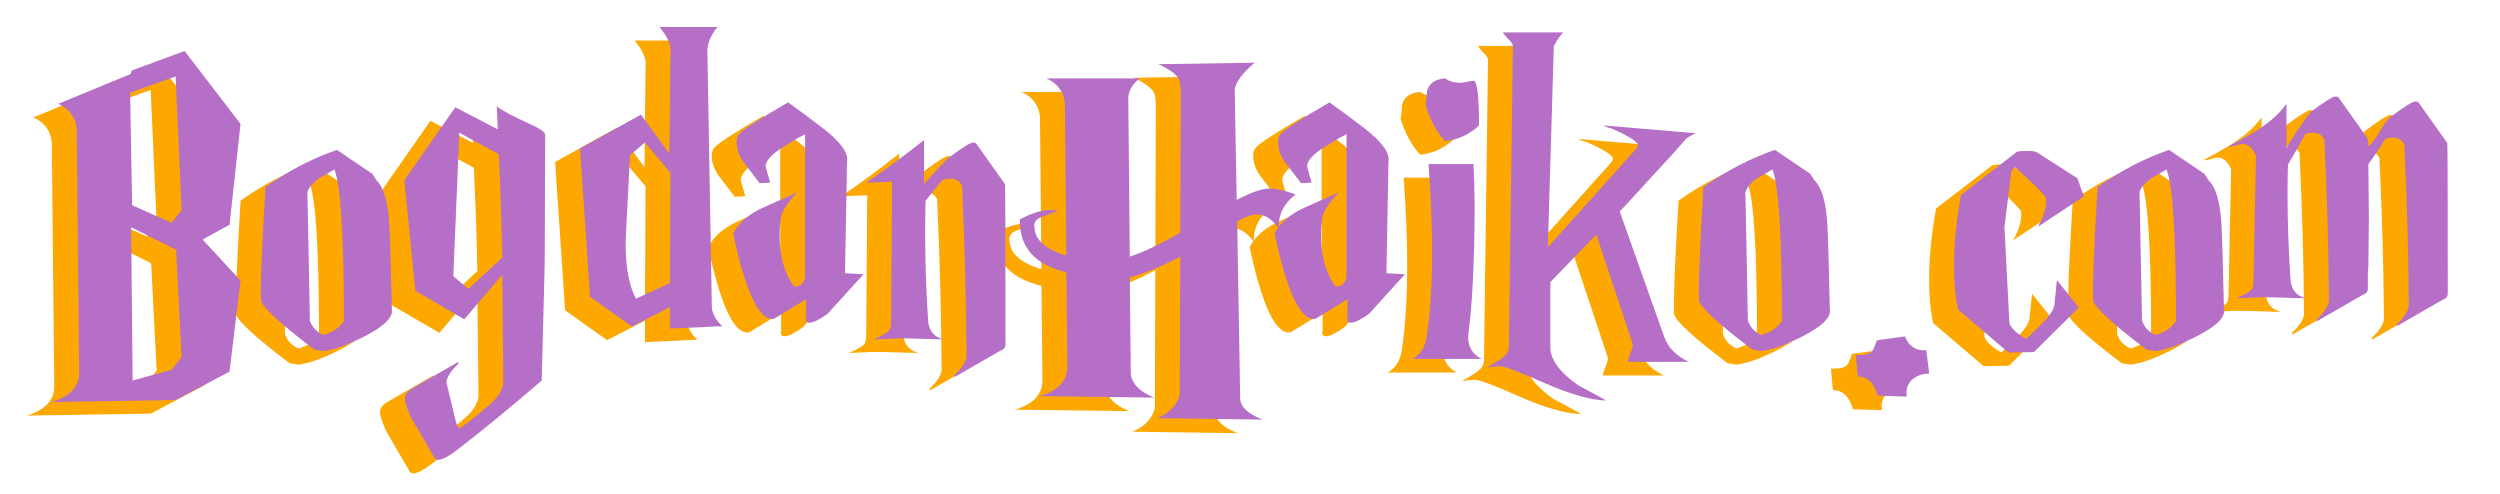
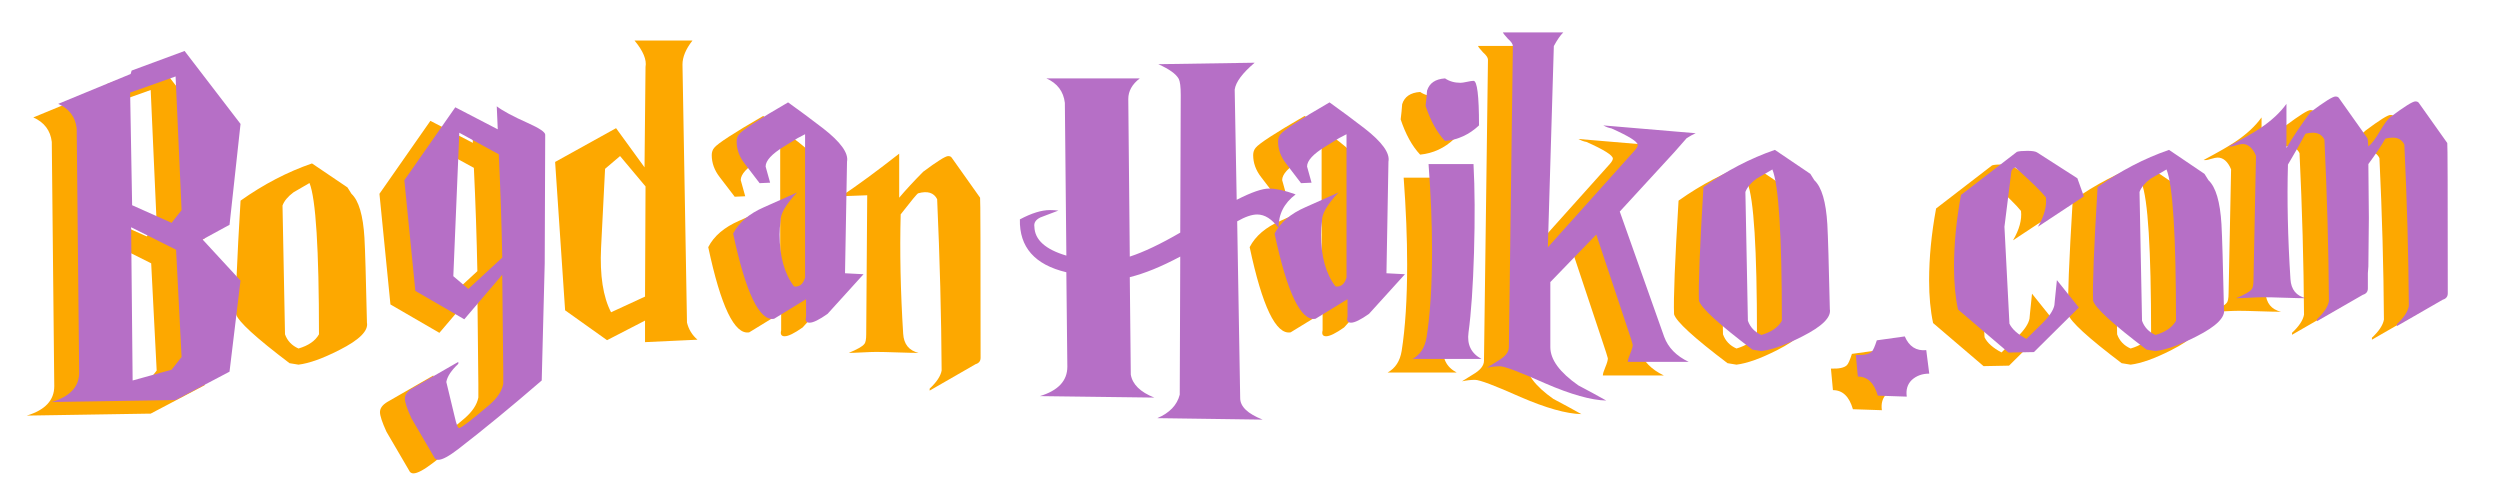
<svg xmlns="http://www.w3.org/2000/svg" xmlns:ns1="http://www.inkscape.org/namespaces/inkscape" xmlns:ns2="http://sodipodi.sourceforge.net/DTD/sodipodi-0.dtd" width="172mm" height="34mm" viewBox="0 0 172 34" version="1.1" id="svg834" ns1:version="0.92.4 (5da689c313, 2019-01-14)" ns2:docname="BogdanHaiko.svg">
  <defs id="defs828" />
  <ns2:namedview id="base" pagecolor="#ffffff" bordercolor="#666666" borderopacity="1.0" ns1:pageopacity="0.0" ns1:pageshadow="2" ns1:zoom="1.4" ns1:cx="213.00033" ns1:cy="30.040768" ns1:document-units="mm" ns1:current-layer="layer1" showgrid="false" ns1:window-width="1920" ns1:window-height="974" ns1:window-x="-9" ns1:window-y="-9" ns1:window-maximized="1" units="mm" />
  <g ns1:label="Layer 1" ns1:groupmode="layer" id="layer1" transform="translate(0,-263)">
    <g id="g1428">
      <g id="g1438" transform="translate(-15.308,179.728)">
        <g aria-label="BogdanHaiko.com" transform="scale(1.01,0.99)" style="font-style:normal;font-variant:normal;font-weight:normal;font-stretch:normal;font-size:34.025px;line-height:1.25;font-family:'Segoe UI Emoji';-inkscape-font-specification:'Segoe UI Emoji';letter-spacing:0px;word-spacing:0px;fill:#fda800;fill-opacity:1;stroke:none;stroke-width:0.851" id="text1381">
          <path d="m 22.325,91.491 0.136,7.826 2.688,1.225 0.68,-0.885 -0.408,-9.289 z m 0.17,20.007 2.654,-0.749 0.68,-0.885 -0.374,-7.451 -3.062,-1.565 z m 7.349,-6.941 -0.749,6.329 -3.675,1.973 h -0.102 l -8.336,0.136 q 1.871,-0.578 1.871,-2.041 L 18.684,93.974 q -0.136,-1.191 -1.259,-1.701 l 4.934,-2.076 0.068,-0.238 3.607,-1.361 3.811,5.07 -0.749,7.009 -1.837,1.021 z" style="font-style:normal;font-variant:normal;font-weight:normal;font-stretch:normal;font-family:'Harry P';-inkscape-font-specification:'Harry P';fill:#fda800;fill-opacity:1;stroke-width:0.851" id="path7414" />
          <path d="m 40.151,106.529 q 0.17,0.851 -1.871,1.905 -1.701,0.885 -2.79,1.021 l -0.612,-0.102 q -3.437,-2.654 -3.641,-3.402 -0.068,-1.599 0.306,-7.894 2.348,-1.701 4.866,-2.586 l 2.416,1.667 0.272,0.442 q 0.749,0.715 0.885,3.062 0.068,1.191 0.17,5.886 z m -3.266,0.817 q 0,-8.88 -0.646,-10.514 l -1.089,0.646 q -0.578,0.442 -0.749,0.919 l 0.17,8.949 q 0.238,0.68 0.919,0.987 1.021,-0.306 1.395,-0.987 z" style="font-style:normal;font-variant:normal;font-weight:normal;font-stretch:normal;font-family:'Harry P';-inkscape-font-specification:'Harry P';fill:#fda800;fill-opacity:1;stroke-width:0.851" id="path7416" />
          <path d="m 47.674,102.957 q -0.068,-3.539 -0.238,-7.179 l -2.688,-1.497 -0.408,9.969 1.021,0.885 z m 2.926,-8.54 -0.034,8.949 -0.204,8.132 q -3.13,2.756 -5.682,4.763 -0.953,0.749 -1.361,0.749 -0.136,0 -0.238,-0.102 L 41.482,114.117 q -0.442,-0.987 -0.442,-1.361 0,-0.408 0.51,-0.715 l 3.13,-1.837 v 0.136 q -0.715,0.68 -0.817,1.259 0.204,0.851 0.578,2.45 0.17,0.783 0.306,0.749 0.238,-0.034 2.041,-1.599 0.817,-0.715 0.953,-1.463 v -0.987 q 0,0.102 -0.068,-6.601 l -2.586,3.096 -3.334,-1.973 -0.749,-7.69 3.471,-5.07 2.892,1.531 q -0.034,-0.987 -0.068,-1.599 0.612,0.476 2.11,1.157 1.191,0.544 1.191,0.817 z" style="font-style:normal;font-variant:normal;font-weight:normal;font-stretch:normal;font-family:'Harry P';-inkscape-font-specification:'Harry P';fill:#fda800;fill-opacity:1;stroke-width:0.851" id="path7418" />
          <path d="m 62.668,107.72 -3.573,0.17 v -1.497 l -2.586,1.361 -2.858,-2.076 -0.68,-10.31 4.151,-2.348 1.939,2.722 0.068,-6.975 q 0.136,-0.749 -0.749,-1.837 h 3.947 q -0.68,0.885 -0.68,1.667 L 61.953,106.529 q 0.17,0.715 0.715,1.191 z m -6.295,-11.875 -0.272,5.478 q -0.136,2.892 0.68,4.491 l 2.314,-1.089 0.034,-7.656 -1.735,-2.11 z" style="font-style:normal;font-variant:normal;font-weight:normal;font-stretch:normal;font-family:'Harry P';-inkscape-font-specification:'Harry P';fill:#fda800;fill-opacity:1;stroke-width:0.851" id="path7420" />
          <path d="m 65.204,97.785 -1.021,-1.361 q -0.544,-0.715 -0.544,-1.531 0,-0.306 0.17,-0.51 0.34,-0.442 3.334,-2.212 1.123,0.817 2.382,1.803 1.803,1.429 1.633,2.314 l -0.136,7.758 1.259,0.068 -2.45,2.756 q -0.851,0.612 -1.225,0.612 -0.34,0 -0.238,-0.408 v -1.225 L 66.191,107.21 q -1.497,0.272 -2.79,-5.92 0.578,-1.157 2.11,-1.837 l 2.246,-1.021 q -1.157,1.259 -1.123,1.973 -0.068,0.476 -0.068,0.953 0,2.28 0.987,3.607 0.544,0.068 0.749,-0.612 v -9.969 l -0.51,0.272 q -0.17,0.102 -0.919,0.578 -1.259,0.783 -1.259,1.395 l 0.306,1.123 z" style="font-style:normal;font-variant:normal;font-weight:normal;font-stretch:normal;font-family:'Harry P';-inkscape-font-specification:'Harry P';fill:#fda800;fill-opacity:1;stroke-width:0.851" id="path7422" />
          <path d="m 72.461,97.751 q 1.735,-1.191 3.947,-2.96 v 3.062 q 0.646,-0.783 1.633,-1.803 1.429,-1.089 1.701,-1.089 0.17,0 0.238,0.102 l 1.939,2.79 q 0.034,0.034 0.034,11.126 0,0.34 -0.34,0.442 l -3.13,1.837 v -0.136 q 0.715,-0.68 0.817,-1.259 -0.034,-5.716 -0.306,-11.909 -0.34,-0.68 -1.293,-0.408 -0.102,0.034 -1.191,1.463 -0.102,3.879 0.17,8.302 0.068,1.089 1.055,1.327 -0.476,0 -1.463,-0.034 -0.953,-0.034 -1.429,-0.034 -0.306,0 -0.953,0.034 -0.612,0.034 -0.919,0.034 0.885,-0.374 1.055,-0.612 0.136,-0.136 0.136,-0.68 l 0.068,-9.663 z" style="font-style:normal;font-variant:normal;font-weight:normal;font-stretch:normal;font-family:'Harry P';-inkscape-font-specification:'Harry P';fill:#fda800;fill-opacity:1;stroke-width:0.851" id="path7424" />
-           <path d="m 85.555,99.691 -1.225,0.476 q -0.476,0.238 -0.408,0.646 0.034,1.361 2.178,2.007 L 85.997,92.205 q -0.136,-1.191 -1.259,-1.701 h 6.363 q -0.783,0.612 -0.783,1.429 l 0.102,10.956 q 1.429,-0.476 3.437,-1.667 l 0.034,-9.561 q 0,-0.851 -0.136,-1.123 -0.272,-0.51 -1.395,-1.021 l 6.567,-0.102 q -1.259,1.089 -1.361,1.871 l 0.136,7.656 q 1.497,-0.783 2.212,-0.783 0.715,0 1.803,0.408 -1.191,0.919 -1.157,2.348 -0.68,-0.953 -1.463,-0.953 -0.544,0 -1.361,0.476 l 0.204,12.283 q 0,0.885 1.531,1.497 l -7.179,-0.102 q 1.259,-0.544 1.531,-1.633 l 0.034,-9.595 q -1.939,1.055 -3.437,1.429 l 0.068,6.771 q 0.17,1.021 1.599,1.599 l -7.792,-0.102 q 1.871,-0.578 1.871,-2.041 l -0.068,-6.567 q -3.232,-0.783 -3.164,-3.675 1.191,-0.646 2.041,-0.646 0.272,0 0.578,0.034 z" style="font-style:normal;font-variant:normal;font-weight:normal;font-stretch:normal;font-family:'Harry P';-inkscape-font-specification:'Harry P';fill:#fda800;fill-opacity:1;stroke-width:0.851" id="path7426" />
          <path d="m 102.086,97.785 -1.021,-1.361 q -0.544,-0.715 -0.544,-1.531 0,-0.306 0.17,-0.51 0.34,-0.442 3.334,-2.212 1.123,0.817 2.382,1.803 1.803,1.429 1.633,2.314 l -0.136,7.758 1.259,0.068 -2.45,2.756 q -0.851,0.612 -1.225,0.612 -0.34,0 -0.238,-0.408 v -1.225 l -2.178,1.361 q -1.497,0.272 -2.79,-5.92 0.578,-1.157 2.11,-1.837 l 2.246,-1.021 q -1.157,1.259 -1.123,1.973 -0.068,0.476 -0.068,0.953 0,2.28 0.987,3.607 0.544,0.068 0.749,-0.612 v -9.969 l -0.51,0.272 q -0.17,0.102 -0.919,0.578 -1.259,0.783 -1.259,1.395 l 0.306,1.123 z" style="font-style:normal;font-variant:normal;font-weight:normal;font-stretch:normal;font-family:'Harry P';-inkscape-font-specification:'Harry P';fill:#fda800;fill-opacity:1;stroke-width:0.851" id="path7428" />
          <path d="m 109.684,110 h 4.695 q -1.055,-0.578 -0.885,-1.837 0.272,-2.041 0.374,-5.546 0.102,-3.573 -0.034,-6.158 h -3.062 q 0.238,3.3 0.238,6.022 0,3.607 -0.374,6.022 -0.17,1.055 -0.953,1.497 z m 2.212,-19.496 q 0.442,0.306 1.055,0.306 0.136,0 0.442,-0.068 0.306,-0.068 0.442,-0.068 0.374,0 0.374,3.096 -0.987,0.953 -2.314,1.089 -0.817,-0.885 -1.327,-2.45 0.068,-0.544 0.102,-1.055 0.238,-0.783 1.225,-0.851 z" style="font-style:normal;font-variant:normal;font-weight:normal;font-stretch:normal;font-family:'Harry P';-inkscape-font-specification:'Harry P';fill:#fda800;fill-opacity:1;stroke-width:0.851" id="path7430" />
          <path d="m 128.969,94.315 q -0.238,0.102 -0.612,0.34 l -0.851,0.987 -3.709,4.117 3.028,8.71 q 0.408,1.123 1.667,1.735 h -4.151 q 0,-0.17 0.17,-0.578 0.17,-0.408 0.17,-0.612 -0.068,-0.272 -0.306,-0.987 l -2.178,-6.669 -3.13,3.3 v 4.525 q 0,1.293 1.905,2.654 0.953,0.51 1.905,1.055 -1.531,-0.034 -4.151,-1.191 -2.62,-1.191 -3.096,-1.191 -0.408,0 -0.885,0.102 l 0.749,-0.476 q 0.749,-0.442 0.749,-0.953 l 0.272,-20.925 q 0,-0.204 -0.34,-0.51 -0.306,-0.34 -0.34,-0.442 h 4.117 q -0.306,0.306 -0.646,0.953 l -0.408,13.984 5.92,-6.737 q 0.204,-0.238 0.204,-0.374 0,-0.34 -1.803,-1.157 -0.238,-0.034 -0.544,-0.204 z" style="font-style:normal;font-variant:normal;font-weight:normal;font-stretch:normal;font-family:'Harry P';-inkscape-font-specification:'Harry P';fill:#fda800;fill-opacity:1;stroke-width:0.851" id="path7432" />
          <path d="m 138.105,106.529 q 0.17,0.851 -1.871,1.905 -1.701,0.885 -2.79,1.021 l -0.612,-0.102 q -3.437,-2.654 -3.641,-3.402 -0.068,-1.599 0.306,-7.894 2.348,-1.701 4.866,-2.586 l 2.416,1.667 0.272,0.442 q 0.749,0.715 0.885,3.062 0.068,1.191 0.17,5.886 z m -3.266,0.817 q 0,-8.88 -0.646,-10.514 l -1.089,0.646 q -0.578,0.442 -0.749,0.919 l 0.17,8.949 q 0.238,0.68 0.919,0.987 1.021,-0.306 1.395,-0.987 z" style="font-style:normal;font-variant:normal;font-weight:normal;font-stretch:normal;font-family:'Harry P';-inkscape-font-specification:'Harry P';fill:#fda800;fill-opacity:1;stroke-width:0.851" id="path7434" />
          <path d="m 141.307,108.707 q -0.204,0.646 -0.34,0.783 -0.272,0.272 -1.089,0.238 l 0.136,1.497 q 0.987,0 1.361,1.327 l 1.973,0.068 q -0.102,-0.715 0.34,-1.157 0.476,-0.442 1.191,-0.442 l -0.204,-1.633 q -1.021,0.102 -1.463,-0.953 z" style="font-style:normal;font-variant:normal;font-weight:normal;font-stretch:normal;font-family:'Harry P';-inkscape-font-specification:'Harry P';fill:#fda800;fill-opacity:1;stroke-width:0.851" id="path7436" />
          <path d="m 155.411,98.704 -0.442,-1.259 -2.756,-1.803 q -0.17,-0.102 -0.646,-0.102 -0.51,0 -0.715,0.068 l -3.811,2.994 q -0.476,2.62 -0.476,5.002 0,1.667 0.272,2.96 l 3.437,2.994 1.735,-0.034 3.062,-3.096 -1.497,-1.905 -0.136,1.361 q -0.034,0.34 -0.034,0.374 -0.102,0.544 -0.851,1.293 l -1.055,1.055 q -0.885,-0.476 -1.157,-1.055 l -0.34,-6.737 0.476,-3.879 q 0.136,-0.238 0.272,-0.238 1.633,1.497 2.076,2.076 0.102,0.919 -0.544,2.041 z" style="font-style:normal;font-variant:normal;font-weight:normal;font-stretch:normal;font-family:'Harry P';-inkscape-font-specification:'Harry P';fill:#fda800;fill-opacity:1;stroke-width:0.851" id="path7438" />
          <path d="m 164.953,106.529 q 0.17,0.851 -1.871,1.905 -1.701,0.885 -2.79,1.021 l -0.612,-0.102 q -3.437,-2.654 -3.641,-3.402 -0.068,-1.599 0.306,-7.894 2.348,-1.701 4.866,-2.586 l 2.416,1.667 0.272,0.442 q 0.749,0.715 0.885,3.062 0.068,1.191 0.17,5.886 z m -3.266,0.817 q 0,-8.88 -0.646,-10.514 l -1.089,0.646 q -0.578,0.442 -0.749,0.919 l 0.17,8.949 q 0.238,0.68 0.919,0.987 1.021,-0.306 1.395,-0.987 z" style="font-style:normal;font-variant:normal;font-weight:normal;font-stretch:normal;font-family:'Harry P';-inkscape-font-specification:'Harry P';fill:#fda800;fill-opacity:1;stroke-width:0.851" id="path7440" />
          <path d="m 174.79,95.233 q 0.34,-0.272 0.783,-1.055 0.476,-0.817 0.715,-0.987 1.429,-1.089 1.701,-1.089 0.17,0 0.238,0.102 l 1.939,2.79 q 0.034,0.034 0.034,10.446 0,0.34 -0.34,0.442 l -3.13,1.837 v -0.136 q 0.715,-0.68 0.817,-1.259 -0.034,-5.376 -0.306,-11.228 -0.238,-0.476 -0.783,-0.476 -0.238,0 -0.51,0.068 -0.374,0.68 -1.157,1.769 l 0.034,3.743 -0.034,3.368 q 0,0.102 -0.034,0.476 0,0 0,0.749 v 0.306 q 0,0.34 -0.34,0.442 l -3.13,1.837 v -0.136 q 0.715,-0.68 0.817,-1.259 -0.034,-5.376 -0.306,-11.228 -0.238,-0.476 -0.783,-0.476 -0.238,0 -0.51,0.068 -0.476,0.919 -1.191,2.144 -0.102,3.641 0.17,7.962 0.068,1.089 1.055,1.327 -0.476,0 -1.463,-0.034 -0.953,-0.034 -1.429,-0.034 -0.306,0 -0.953,0.034 -0.612,0.034 -0.919,0.034 0.885,-0.374 1.055,-0.612 0.136,-0.136 0.136,-0.68 l 0.17,-8.608 q -0.34,-0.817 -0.919,-0.817 -0.136,0 -0.476,0.102 -0.306,0.102 -0.476,0.068 1.565,-0.851 2.144,-1.259 1.157,-0.783 1.803,-1.701 v 3.062 q 0.646,-1.123 1.633,-2.484 1.429,-1.089 1.701,-1.089 0.17,0 0.238,0.102 l 1.939,2.79 q 0.034,0.034 0.068,0.578 z" style="font-style:normal;font-variant:normal;font-weight:normal;font-stretch:normal;font-family:'Harry P';-inkscape-font-specification:'Harry P';fill:#fda800;fill-opacity:1;stroke-width:0.851" id="path7442" />
        </g>
        <g style="font-style:normal;font-variant:normal;font-weight:normal;font-stretch:normal;font-size:40px;line-height:1.25;font-family:'Segoe UI Emoji';-inkscape-font-specification:'Segoe UI Emoji';letter-spacing:0px;word-spacing:0px;fill:#000000;fill-opacity:1;stroke:none" id="flowRoot1394" />
        <g aria-label="BogdanHaiko.com" transform="scale(1.01,0.99)" style="font-style:normal;font-variant:normal;font-weight:normal;font-stretch:normal;font-size:34.025px;line-height:1.25;font-family:'Segoe UI Emoji';-inkscape-font-specification:'Segoe UI Emoji';letter-spacing:0px;word-spacing:0px;fill:#b66fc6;fill-opacity:1;stroke:none;stroke-width:0.851" id="text1381-6">
          <path d="m 24.021,90.548 0.136,7.826 2.688,1.225 0.68,-0.885 -0.408,-9.289 z m 0.17,20.007 2.654,-0.749 0.68,-0.885 -0.374,-7.451 -3.062,-1.565 z m 7.349,-6.941 -0.749,6.329 -3.675,1.973 h -0.102 l -8.336,0.136 q 1.871,-0.578 1.871,-2.041 L 20.38,93.032 q -0.136,-1.191 -1.259,-1.701 l 4.934,-2.076 0.068,-0.238 3.607,-1.361 3.811,5.07 -0.749,7.009 -1.837,1.021 z" style="font-style:normal;font-variant:normal;font-weight:normal;font-stretch:normal;font-family:'Harry P';-inkscape-font-specification:'Harry P';fill:#b66fc6;fill-opacity:1;stroke-width:0.851" id="path7446" />
-           <path d="m 41.847,105.587 q 0.17,0.851 -1.871,1.905 -1.701,0.885 -2.79,1.021 l -0.612,-0.102 q -3.437,-2.654 -3.641,-3.402 -0.068,-1.599 0.306,-7.894 2.348,-1.701 4.866,-2.586 l 2.416,1.667 0.272,0.442 q 0.749,0.715 0.885,3.062 0.068,1.191 0.17,5.886 z m -3.266,0.817 q 0,-8.88 -0.646,-10.514 l -1.089,0.646 q -0.578,0.442 -0.749,0.919 l 0.17,8.949 q 0.238,0.68 0.919,0.987 1.021,-0.306 1.395,-0.987 z" style="font-style:normal;font-variant:normal;font-weight:normal;font-stretch:normal;font-family:'Harry P';-inkscape-font-specification:'Harry P';fill:#b66fc6;fill-opacity:1;stroke-width:0.851" id="path7448" />
          <path d="m 49.37,102.014 q -0.068,-3.539 -0.238,-7.179 l -2.688,-1.497 -0.408,9.969 1.021,0.885 z m 2.926,-8.54 -0.034,8.949 -0.204,8.132 q -3.13,2.756 -5.682,4.763 -0.953,0.749 -1.361,0.749 -0.136,0 -0.238,-0.102 l -1.599,-2.79 q -0.442,-0.987 -0.442,-1.361 0,-0.408 0.51,-0.715 l 3.13,-1.837 v 0.136 q -0.715,0.68 -0.817,1.259 0.204,0.851 0.578,2.45 0.17,0.783 0.306,0.749 0.238,-0.034 2.041,-1.599 0.817,-0.715 0.953,-1.463 v -0.987 q 0,0.102 -0.068,-6.601 l -2.586,3.096 -3.334,-1.973 -0.749,-7.69 3.471,-5.07 2.892,1.531 q -0.034,-0.987 -0.068,-1.599 0.612,0.476 2.11,1.157 1.191,0.544 1.191,0.817 z" style="font-style:normal;font-variant:normal;font-weight:normal;font-stretch:normal;font-family:'Harry P';-inkscape-font-specification:'Harry P';fill:#b66fc6;fill-opacity:1;stroke-width:0.851" id="path7450" />
-           <path d="m 64.364,106.778 -3.573,0.17 v -1.497 l -2.586,1.361 -2.858,-2.076 -0.68,-10.31 4.151,-2.348 1.939,2.722 0.068,-6.975 q 0.136,-0.749 -0.749,-1.837 h 3.947 q -0.68,0.885 -0.68,1.667 l 0.306,17.931 q 0.17,0.715 0.715,1.191 z m -6.295,-11.875 -0.272,5.478 q -0.136,2.892 0.68,4.491 l 2.314,-1.089 0.034,-7.656 -1.735,-2.11 z" style="font-style:normal;font-variant:normal;font-weight:normal;font-stretch:normal;font-family:'Harry P';-inkscape-font-specification:'Harry P';fill:#b66fc6;fill-opacity:1;stroke-width:0.851" id="path7452" />
          <path d="m 66.9,96.842 -1.021,-1.361 q -0.544,-0.715 -0.544,-1.531 0,-0.306 0.17,-0.51 0.34,-0.442 3.334,-2.212 1.123,0.817 2.382,1.803 1.803,1.429 1.633,2.314 l -0.136,7.758 1.259,0.068 -2.45,2.756 q -0.851,0.612 -1.225,0.612 -0.34,0 -0.238,-0.408 v -1.225 l -2.178,1.361 q -1.497,0.272 -2.79,-5.92 0.578,-1.157 2.11,-1.837 l 2.246,-1.021 q -1.157,1.259 -1.123,1.973 -0.068,0.476 -0.068,0.953 0,2.28 0.987,3.607 0.544,0.068 0.749,-0.612 v -9.969 l -0.51,0.272 q -0.17,0.102 -0.919,0.578 -1.259,0.783 -1.259,1.395 l 0.306,1.123 z" style="font-style:normal;font-variant:normal;font-weight:normal;font-stretch:normal;font-family:'Harry P';-inkscape-font-specification:'Harry P';fill:#b66fc6;fill-opacity:1;stroke-width:0.851" id="path7454" />
-           <path d="m 74.157,96.808 q 1.735,-1.191 3.947,-2.96 v 3.062 q 0.646,-0.783 1.633,-1.803 1.429,-1.089 1.701,-1.089 0.17,0 0.238,0.102 l 1.939,2.79 q 0.034,0.034 0.034,11.126 0,0.34 -0.34,0.442 l -3.13,1.837 v -0.136 q 0.715,-0.68 0.817,-1.259 -0.034,-5.716 -0.306,-11.909 -0.34,-0.68 -1.293,-0.408 -0.102,0.034 -1.191,1.463 -0.102,3.879 0.17,8.302 0.068,1.089 1.055,1.327 -0.476,0 -1.463,-0.034 -0.953,-0.034 -1.429,-0.034 -0.306,0 -0.953,0.034 -0.612,0.034 -0.919,0.034 0.885,-0.374 1.055,-0.612 0.136,-0.136 0.136,-0.68 l 0.068,-9.663 z" style="font-style:normal;font-variant:normal;font-weight:normal;font-stretch:normal;font-family:'Harry P';-inkscape-font-specification:'Harry P';fill:#b66fc6;fill-opacity:1;stroke-width:0.851" id="path7456" />
          <path d="m 87.251,98.748 -1.225,0.476 q -0.476,0.238 -0.408,0.646 0.034,1.361 2.178,2.007 L 87.693,91.262 q -0.136,-1.191 -1.259,-1.701 h 6.363 q -0.783,0.612 -0.783,1.429 l 0.102,10.956 q 1.429,-0.476 3.437,-1.667 l 0.034,-9.561 q 0,-0.851 -0.136,-1.123 -0.272,-0.51 -1.395,-1.021 l 6.567,-0.102 q -1.259,1.089 -1.361,1.871 l 0.136,7.656 q 1.497,-0.783 2.212,-0.783 0.715,0 1.803,0.408 -1.191,0.919 -1.157,2.348 -0.68,-0.953 -1.463,-0.953 -0.544,0 -1.361,0.476 l 0.204,12.283 q 0,0.885 1.531,1.497 l -7.179,-0.102 q 1.259,-0.544 1.531,-1.633 l 0.034,-9.595 q -1.939,1.055 -3.437,1.429 l 0.068,6.771 q 0.17,1.021 1.599,1.599 l -7.792,-0.102 q 1.871,-0.578 1.871,-2.041 l -0.068,-6.567 q -3.232,-0.783 -3.164,-3.675 1.191,-0.646 2.041,-0.646 0.272,0 0.578,0.034 z" style="font-style:normal;font-variant:normal;font-weight:normal;font-stretch:normal;font-family:'Harry P';-inkscape-font-specification:'Harry P';fill:#b66fc6;fill-opacity:1;stroke-width:0.851" id="path7458" />
          <path d="m 103.782,96.842 -1.021,-1.361 q -0.544,-0.715 -0.544,-1.531 0,-0.306 0.17,-0.51 0.34,-0.442 3.334,-2.212 1.123,0.817 2.382,1.803 1.803,1.429 1.633,2.314 l -0.136,7.758 1.259,0.068 -2.45,2.756 q -0.851,0.612 -1.225,0.612 -0.34,0 -0.238,-0.408 v -1.225 l -2.178,1.361 q -1.497,0.272 -2.79,-5.92 0.578,-1.157 2.11,-1.837 l 2.246,-1.021 q -1.157,1.259 -1.123,1.973 -0.068,0.476 -0.068,0.953 0,2.28 0.987,3.607 0.544,0.068 0.749,-0.612 v -9.969 l -0.51,0.272 q -0.17,0.102 -0.919,0.578 -1.259,0.783 -1.259,1.395 l 0.306,1.123 z" style="font-style:normal;font-variant:normal;font-weight:normal;font-stretch:normal;font-family:'Harry P';-inkscape-font-specification:'Harry P';fill:#b66fc6;fill-opacity:1;stroke-width:0.851" id="path7460" />
          <path d="m 111.38,109.057 h 4.695 q -1.055,-0.578 -0.885,-1.837 0.272,-2.041 0.374,-5.546 0.102,-3.573 -0.034,-6.158 h -3.062 q 0.238,3.3 0.238,6.022 0,3.607 -0.374,6.022 -0.17,1.055 -0.953,1.497 z m 2.212,-19.496 q 0.442,0.306 1.055,0.306 0.136,0 0.442,-0.068 0.306,-0.068 0.442,-0.068 0.374,0 0.374,3.096 -0.987,0.953 -2.314,1.089 -0.817,-0.885 -1.327,-2.45 0.068,-0.544 0.102,-1.055 0.238,-0.783 1.225,-0.851 z" style="font-style:normal;font-variant:normal;font-weight:normal;font-stretch:normal;font-family:'Harry P';-inkscape-font-specification:'Harry P';fill:#b66fc6;fill-opacity:1;stroke-width:0.851" id="path7462" />
          <path d="m 130.665,93.372 q -0.238,0.102 -0.612,0.34 l -0.851,0.987 -3.709,4.117 3.028,8.71 q 0.408,1.123 1.667,1.735 h -4.151 q 0,-0.17 0.17,-0.578 0.17,-0.408 0.17,-0.612 -0.068,-0.272 -0.306,-0.987 l -2.178,-6.669 -3.13,3.3 v 4.525 q 0,1.293 1.905,2.654 0.953,0.51 1.905,1.055 -1.531,-0.034 -4.151,-1.191 -2.62,-1.191 -3.096,-1.191 -0.408,0 -0.885,0.102 l 0.749,-0.476 q 0.749,-0.442 0.749,-0.953 l 0.272,-20.925 q 0,-0.204 -0.34,-0.51 -0.306,-0.34 -0.34,-0.442 h 4.117 q -0.306,0.306 -0.646,0.953 l -0.408,13.984 5.92,-6.737 q 0.204,-0.238 0.204,-0.374 0,-0.34 -1.803,-1.157 -0.238,-0.034 -0.544,-0.204 z" style="font-style:normal;font-variant:normal;font-weight:normal;font-stretch:normal;font-family:'Harry P';-inkscape-font-specification:'Harry P';fill:#b66fc6;fill-opacity:1;stroke-width:0.851" id="path7464" />
          <path d="m 139.801,105.587 q 0.17,0.851 -1.871,1.905 -1.701,0.885 -2.79,1.021 l -0.612,-0.102 q -3.437,-2.654 -3.641,-3.402 -0.068,-1.599 0.306,-7.894 2.348,-1.701 4.866,-2.586 l 2.416,1.667 0.272,0.442 q 0.749,0.715 0.885,3.062 0.068,1.191 0.17,5.886 z m -3.266,0.817 q 0,-8.88 -0.646,-10.514 l -1.089,0.646 q -0.578,0.442 -0.749,0.919 l 0.17,8.949 q 0.238,0.68 0.919,0.987 1.021,-0.306 1.395,-0.987 z" style="font-style:normal;font-variant:normal;font-weight:normal;font-stretch:normal;font-family:'Harry P';-inkscape-font-specification:'Harry P';fill:#b66fc6;fill-opacity:1;stroke-width:0.851" id="path7466" />
          <path d="m 143.003,107.764 q -0.204,0.646 -0.34,0.783 -0.272,0.272 -1.089,0.238 l 0.136,1.497 q 0.987,0 1.361,1.327 l 1.973,0.068 q -0.102,-0.715 0.34,-1.157 0.476,-0.442 1.191,-0.442 l -0.204,-1.633 q -1.021,0.102 -1.463,-0.953 z" style="font-style:normal;font-variant:normal;font-weight:normal;font-stretch:normal;font-family:'Harry P';-inkscape-font-specification:'Harry P';fill:#b66fc6;fill-opacity:1;stroke-width:0.851" id="path7468" />
          <path d="m 157.107,97.761 -0.442,-1.259 -2.756,-1.803 q -0.17,-0.102 -0.646,-0.102 -0.51,0 -0.715,0.068 l -3.811,2.994 q -0.476,2.62 -0.476,5.002 0,1.667 0.272,2.96 l 3.437,2.994 1.735,-0.034 3.062,-3.096 -1.497,-1.905 -0.136,1.361 q -0.034,0.34 -0.034,0.374 -0.102,0.544 -0.851,1.293 l -1.055,1.055 q -0.885,-0.476 -1.157,-1.055 l -0.34,-6.737 0.476,-3.879 q 0.136,-0.238 0.272,-0.238 1.633,1.497 2.076,2.076 0.102,0.919 -0.544,2.041 z" style="font-style:normal;font-variant:normal;font-weight:normal;font-stretch:normal;font-family:'Harry P';-inkscape-font-specification:'Harry P';fill:#b66fc6;fill-opacity:1;stroke-width:0.851" id="path7470" />
          <path d="m 166.649,105.587 q 0.17,0.851 -1.871,1.905 -1.701,0.885 -2.79,1.021 l -0.612,-0.102 q -3.437,-2.654 -3.641,-3.402 -0.068,-1.599 0.306,-7.894 2.348,-1.701 4.866,-2.586 l 2.416,1.667 0.272,0.442 q 0.749,0.715 0.885,3.062 0.068,1.191 0.17,5.886 z m -3.266,0.817 q 0,-8.88 -0.646,-10.514 l -1.089,0.646 q -0.578,0.442 -0.749,0.919 l 0.17,8.949 q 0.238,0.68 0.919,0.987 1.021,-0.306 1.395,-0.987 z" style="font-style:normal;font-variant:normal;font-weight:normal;font-stretch:normal;font-family:'Harry P';-inkscape-font-specification:'Harry P';fill:#b66fc6;fill-opacity:1;stroke-width:0.851" id="path7472" />
          <path d="m 176.486,94.291 q 0.34,-0.272 0.783,-1.055 0.476,-0.817 0.715,-0.987 1.429,-1.089 1.701,-1.089 0.17,0 0.238,0.102 l 1.939,2.79 q 0.034,0.034 0.034,10.446 0,0.34 -0.34,0.442 l -3.13,1.837 v -0.136 q 0.715,-0.68 0.817,-1.259 -0.034,-5.376 -0.306,-11.228 -0.238,-0.476 -0.783,-0.476 -0.238,0 -0.51,0.068 -0.374,0.68 -1.157,1.769 l 0.034,3.743 -0.034,3.368 q 0,0.102 -0.034,0.476 0,0 0,0.749 v 0.306 q 0,0.34 -0.34,0.442 l -3.13,1.837 v -0.136 q 0.715,-0.68 0.817,-1.259 -0.034,-5.376 -0.306,-11.228 -0.238,-0.476 -0.783,-0.476 -0.238,0 -0.51,0.068 -0.476,0.919 -1.191,2.144 -0.102,3.641 0.17,7.962 0.068,1.089 1.055,1.327 -0.476,0 -1.463,-0.034 -0.953,-0.034 -1.429,-0.034 -0.306,0 -0.953,0.034 -0.612,0.034 -0.919,0.034 0.885,-0.374 1.055,-0.612 0.136,-0.136 0.136,-0.68 l 0.17,-8.608 q -0.34,-0.817 -0.919,-0.817 -0.136,0 -0.476,0.102 -0.306,0.102 -0.476,0.068 1.565,-0.851 2.144,-1.259 1.157,-0.783 1.803,-1.701 v 3.062 q 0.646,-1.123 1.633,-2.484 1.429,-1.089 1.701,-1.089 0.17,0 0.238,0.102 l 1.939,2.79 q 0.034,0.034 0.068,0.578 z" style="font-style:normal;font-variant:normal;font-weight:normal;font-stretch:normal;font-family:'Harry P';-inkscape-font-specification:'Harry P';fill:#b66fc6;fill-opacity:1;stroke-width:0.851" id="path7474" />
        </g>
      </g>
    </g>
  </g>
</svg>